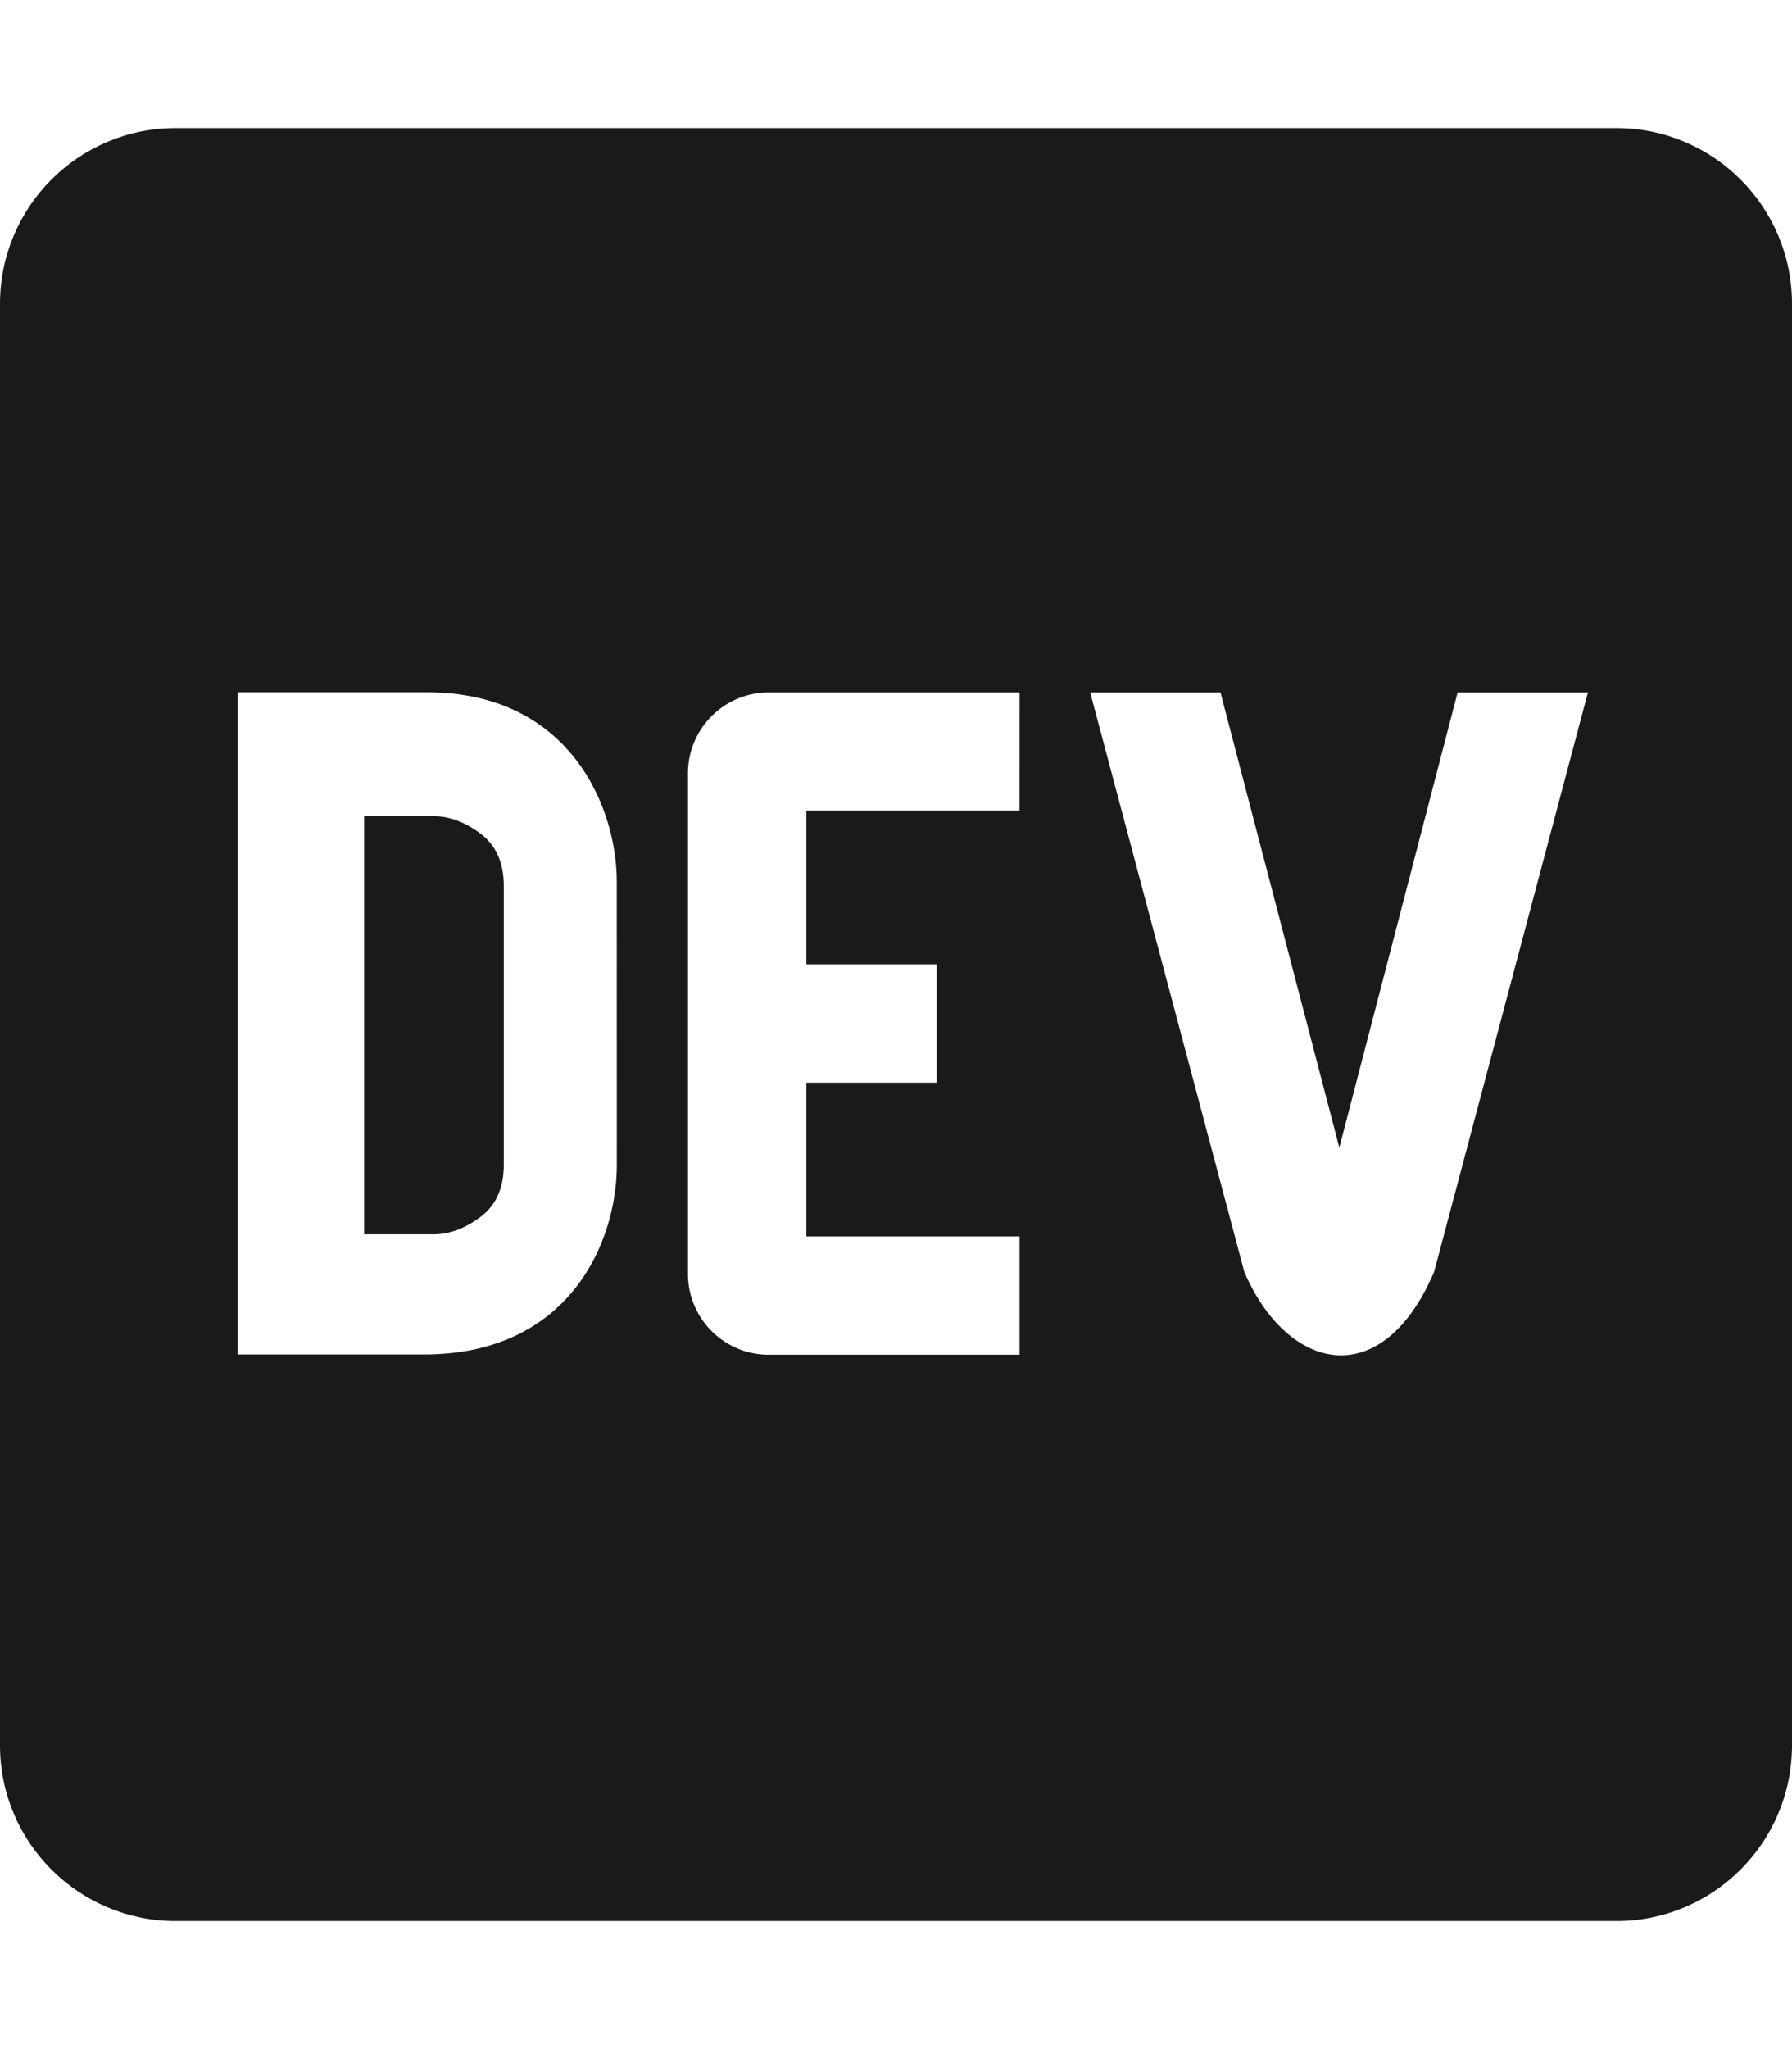
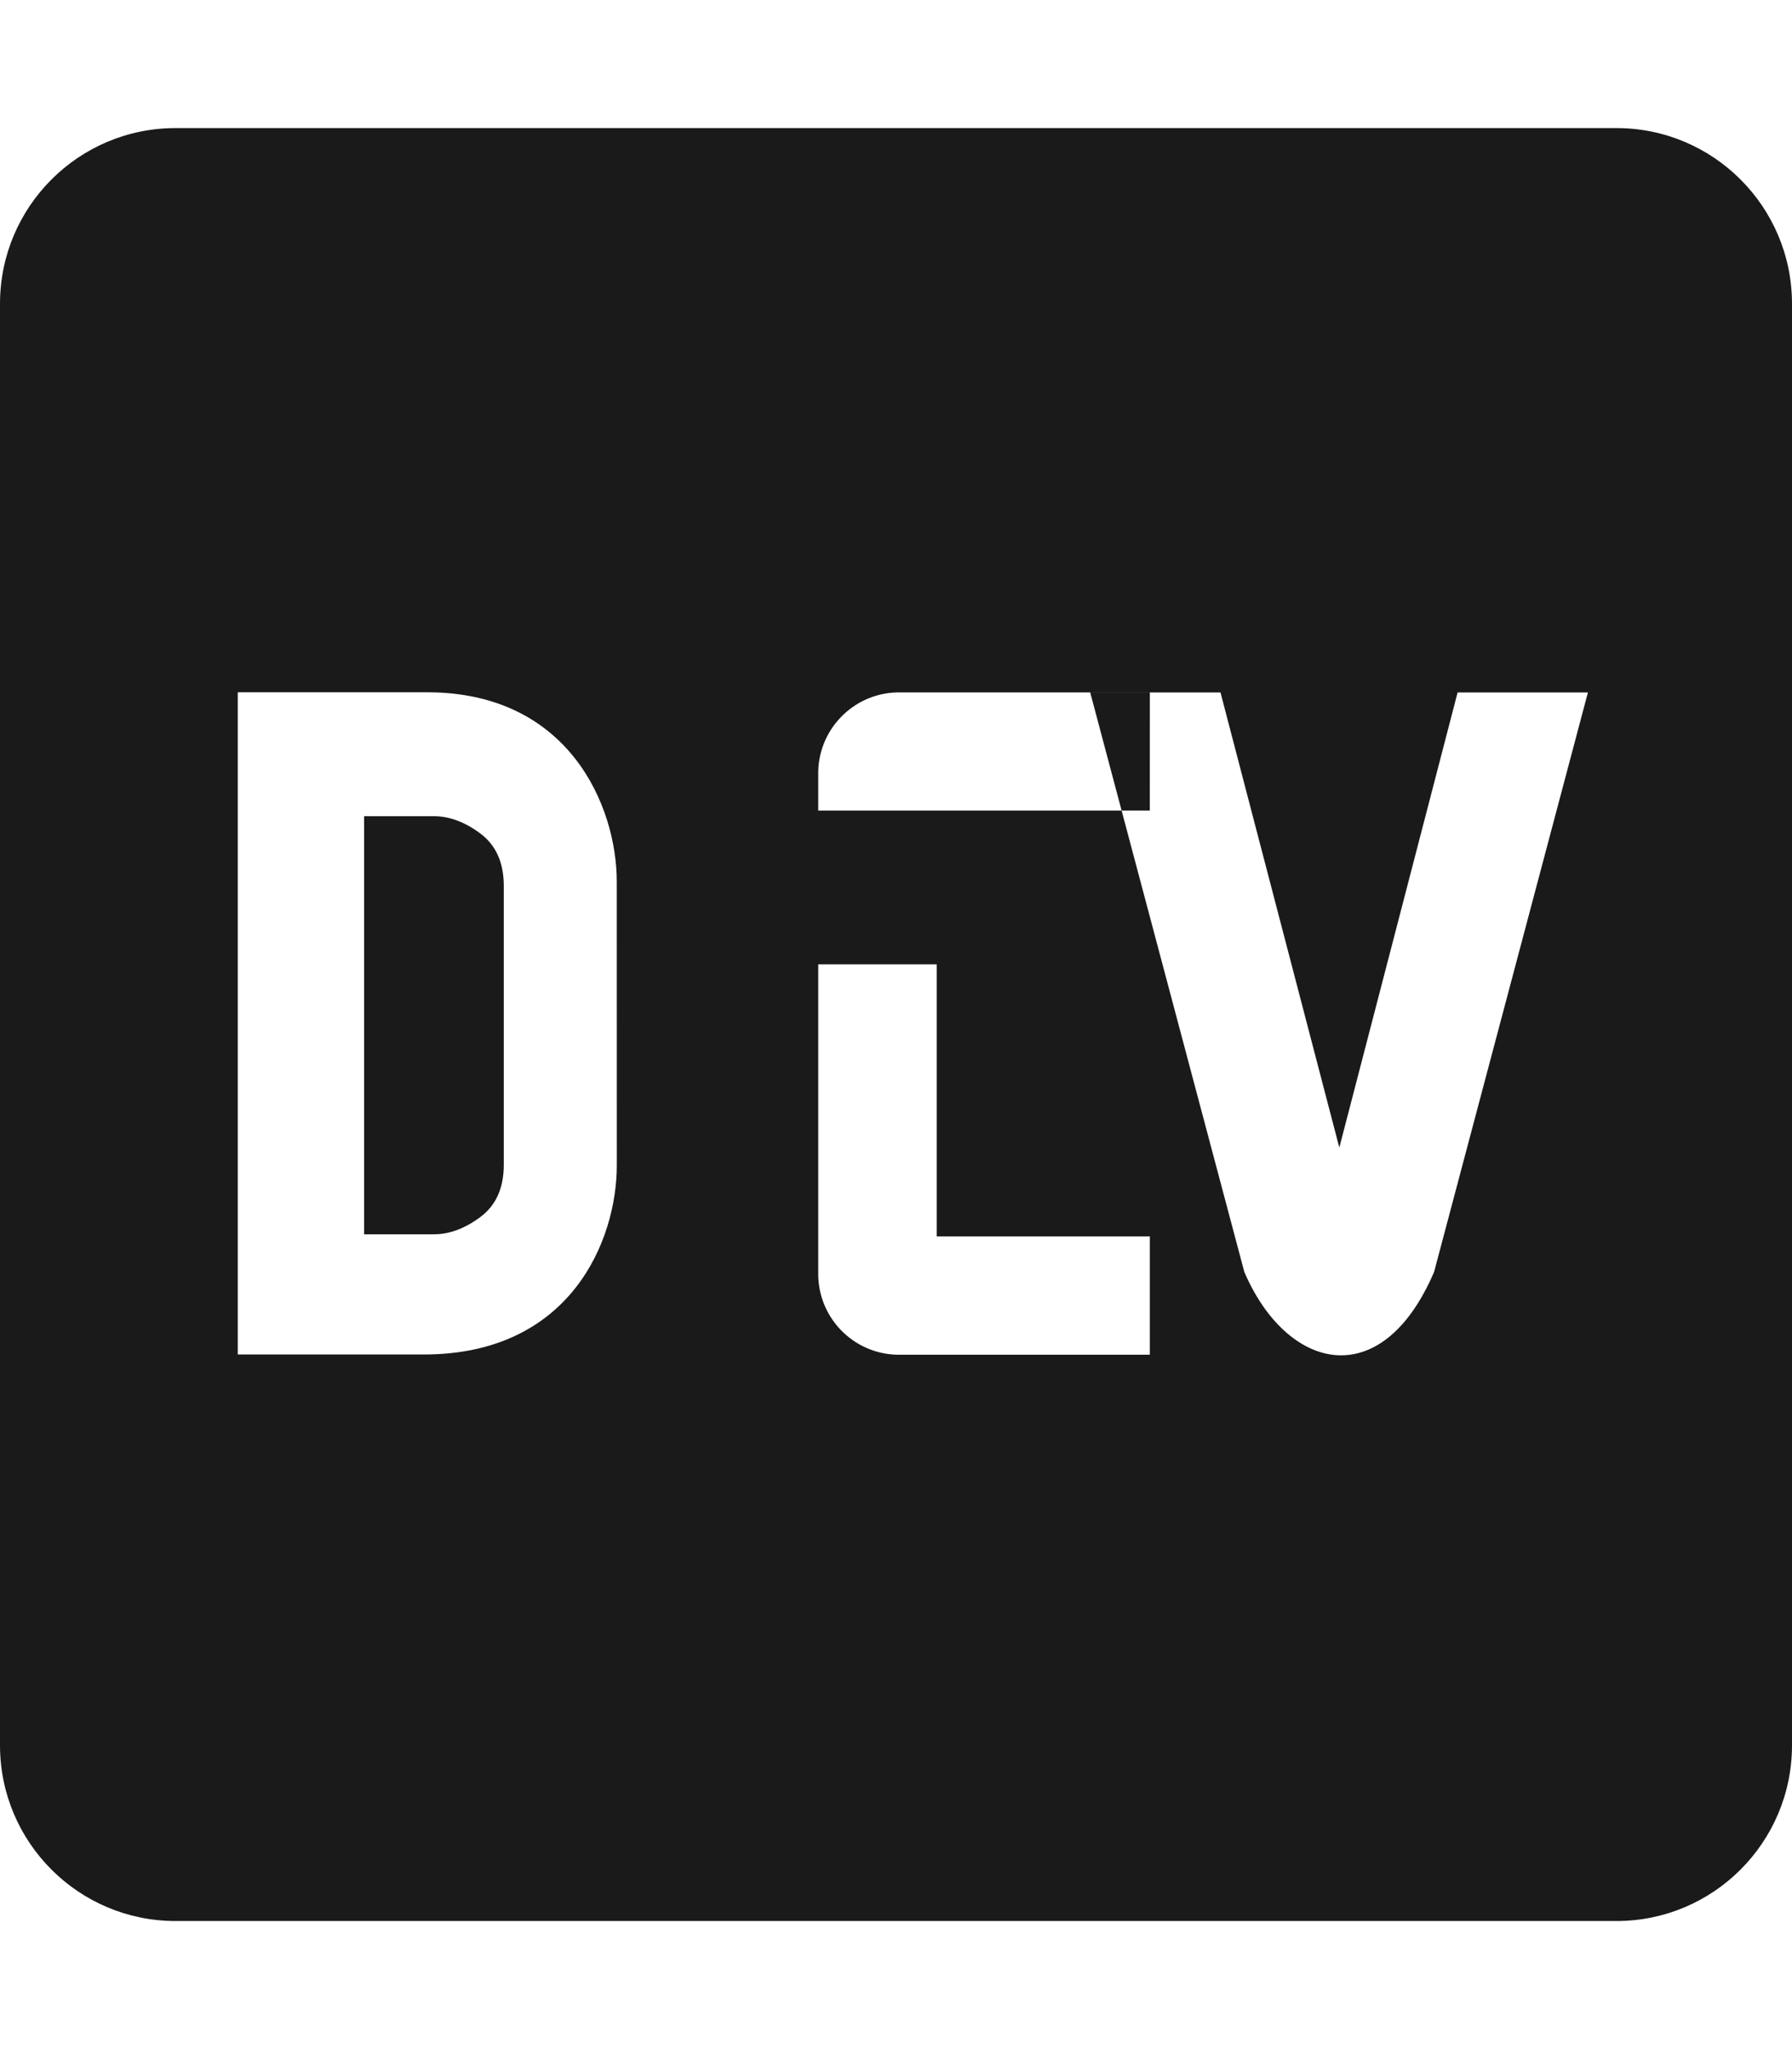
<svg xmlns="http://www.w3.org/2000/svg" width="100%" height="100%" viewBox="0 0 448 512" version="1.1" xml:space="preserve" style="fill-rule:evenodd;clip-rule:evenodd;stroke-linejoin:round;stroke-miterlimit:2;">
-   <path d="M120.12,208.29c-3.88,-2.9 -7.77,-4.35 -11.65,-4.35l-17.44,0l0,104.47l17.45,0c3.88,0 7.77,-1.45 11.65,-4.35c3.88,-2.9 5.82,-7.25 5.82,-13.06l0,-69.65c-0.01,-5.8 -1.96,-10.16 -5.83,-13.06Zm283.98,-176.29l-360.2,0c-24.2,0 -43.84,19.59 -43.9,43.8l-0,360.4c0.06,24.21 19.7,43.8 43.9,43.8l360.2,0c24.21,0 43.84,-19.59 43.9,-43.8l-0,-360.4c-0.06,-24.21 -19.7,-43.8 -43.9,-43.8Zm-249.9,259.19c-0,18.81 -11.61,47.31 -48.36,47.25l-46.4,0l-0,-165.46l47.38,0c35.44,0 47.36,28.46 47.37,47.28l0.01,70.93Zm100.68,-88.66l-53.28,0l-0,38.42l32.57,0l-0,29.57l-32.57,0l-0,38.41l53.29,0l-0,29.57l-62.18,0c-11.16,0.29 -20.44,-8.53 -20.72,-19.69l-0,-125.11c-0.27,-11.15 8.56,-20.41 19.71,-20.69l63.19,0l-0.01,29.52Zm103.64,115.29c-13.2,30.75 -36.85,24.63 -47.44,0l-38.53,-144.8l32.57,0l29.71,113.72l29.57,-113.72l32.58,0l-38.46,144.8Z" style="fill:#1a1a1a;fill-rule:nonzero;" />
+   <path d="M120.12,208.29c-3.88,-2.9 -7.77,-4.35 -11.65,-4.35l-17.44,0l0,104.47l17.45,0c3.88,0 7.77,-1.45 11.65,-4.35c3.88,-2.9 5.82,-7.25 5.82,-13.06l0,-69.65c-0.01,-5.8 -1.96,-10.16 -5.83,-13.06Zm283.98,-176.29l-360.2,0c-24.2,0 -43.84,19.59 -43.9,43.8l-0,360.4c0.06,24.21 19.7,43.8 43.9,43.8l360.2,0c24.21,0 43.84,-19.59 43.9,-43.8l-0,-360.4c-0.06,-24.21 -19.7,-43.8 -43.9,-43.8Zm-249.9,259.19c-0,18.81 -11.61,47.31 -48.36,47.25l-46.4,0l-0,-165.46l47.38,0c35.44,0 47.36,28.46 47.37,47.28l0.01,70.93Zm100.68,-88.66l-53.28,0l-0,38.42l32.57,0l-0,29.57l-0,38.41l53.29,0l-0,29.57l-62.18,0c-11.16,0.29 -20.44,-8.53 -20.72,-19.69l-0,-125.11c-0.27,-11.15 8.56,-20.41 19.71,-20.69l63.19,0l-0.01,29.52Zm103.64,115.29c-13.2,30.75 -36.85,24.63 -47.44,0l-38.53,-144.8l32.57,0l29.71,113.72l29.57,-113.72l32.58,0l-38.46,144.8Z" style="fill:#1a1a1a;fill-rule:nonzero;" />
</svg>